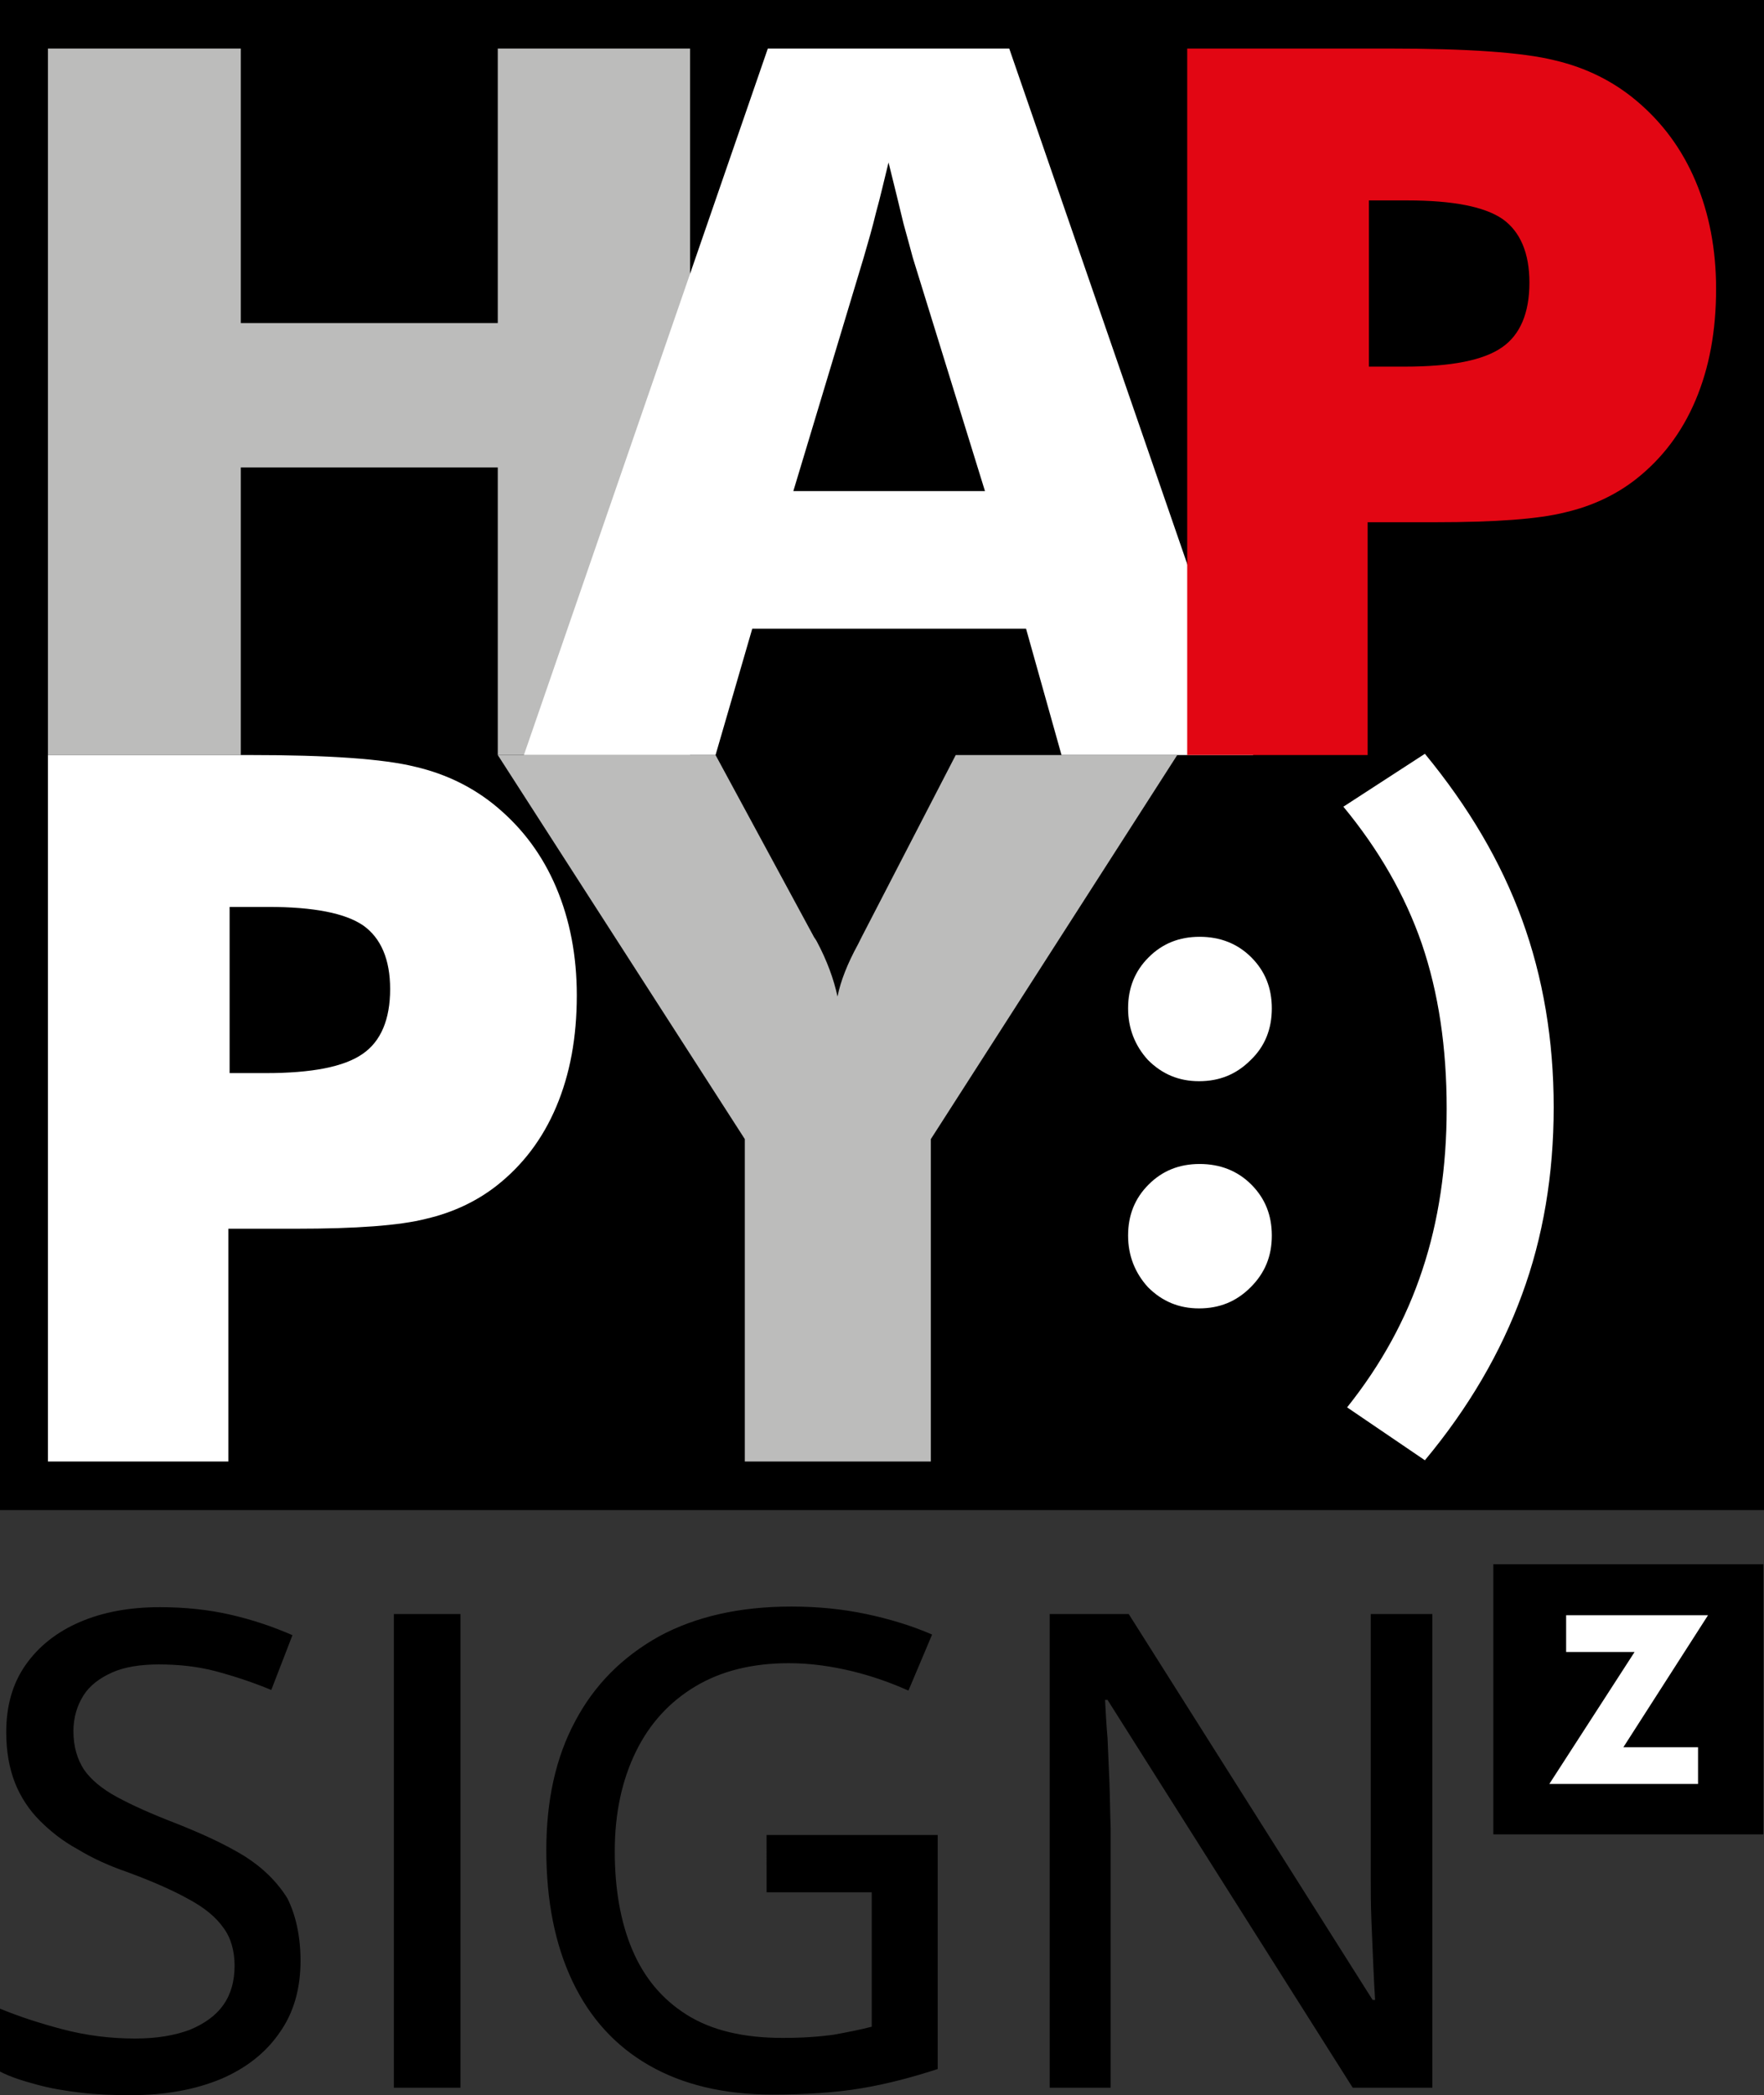
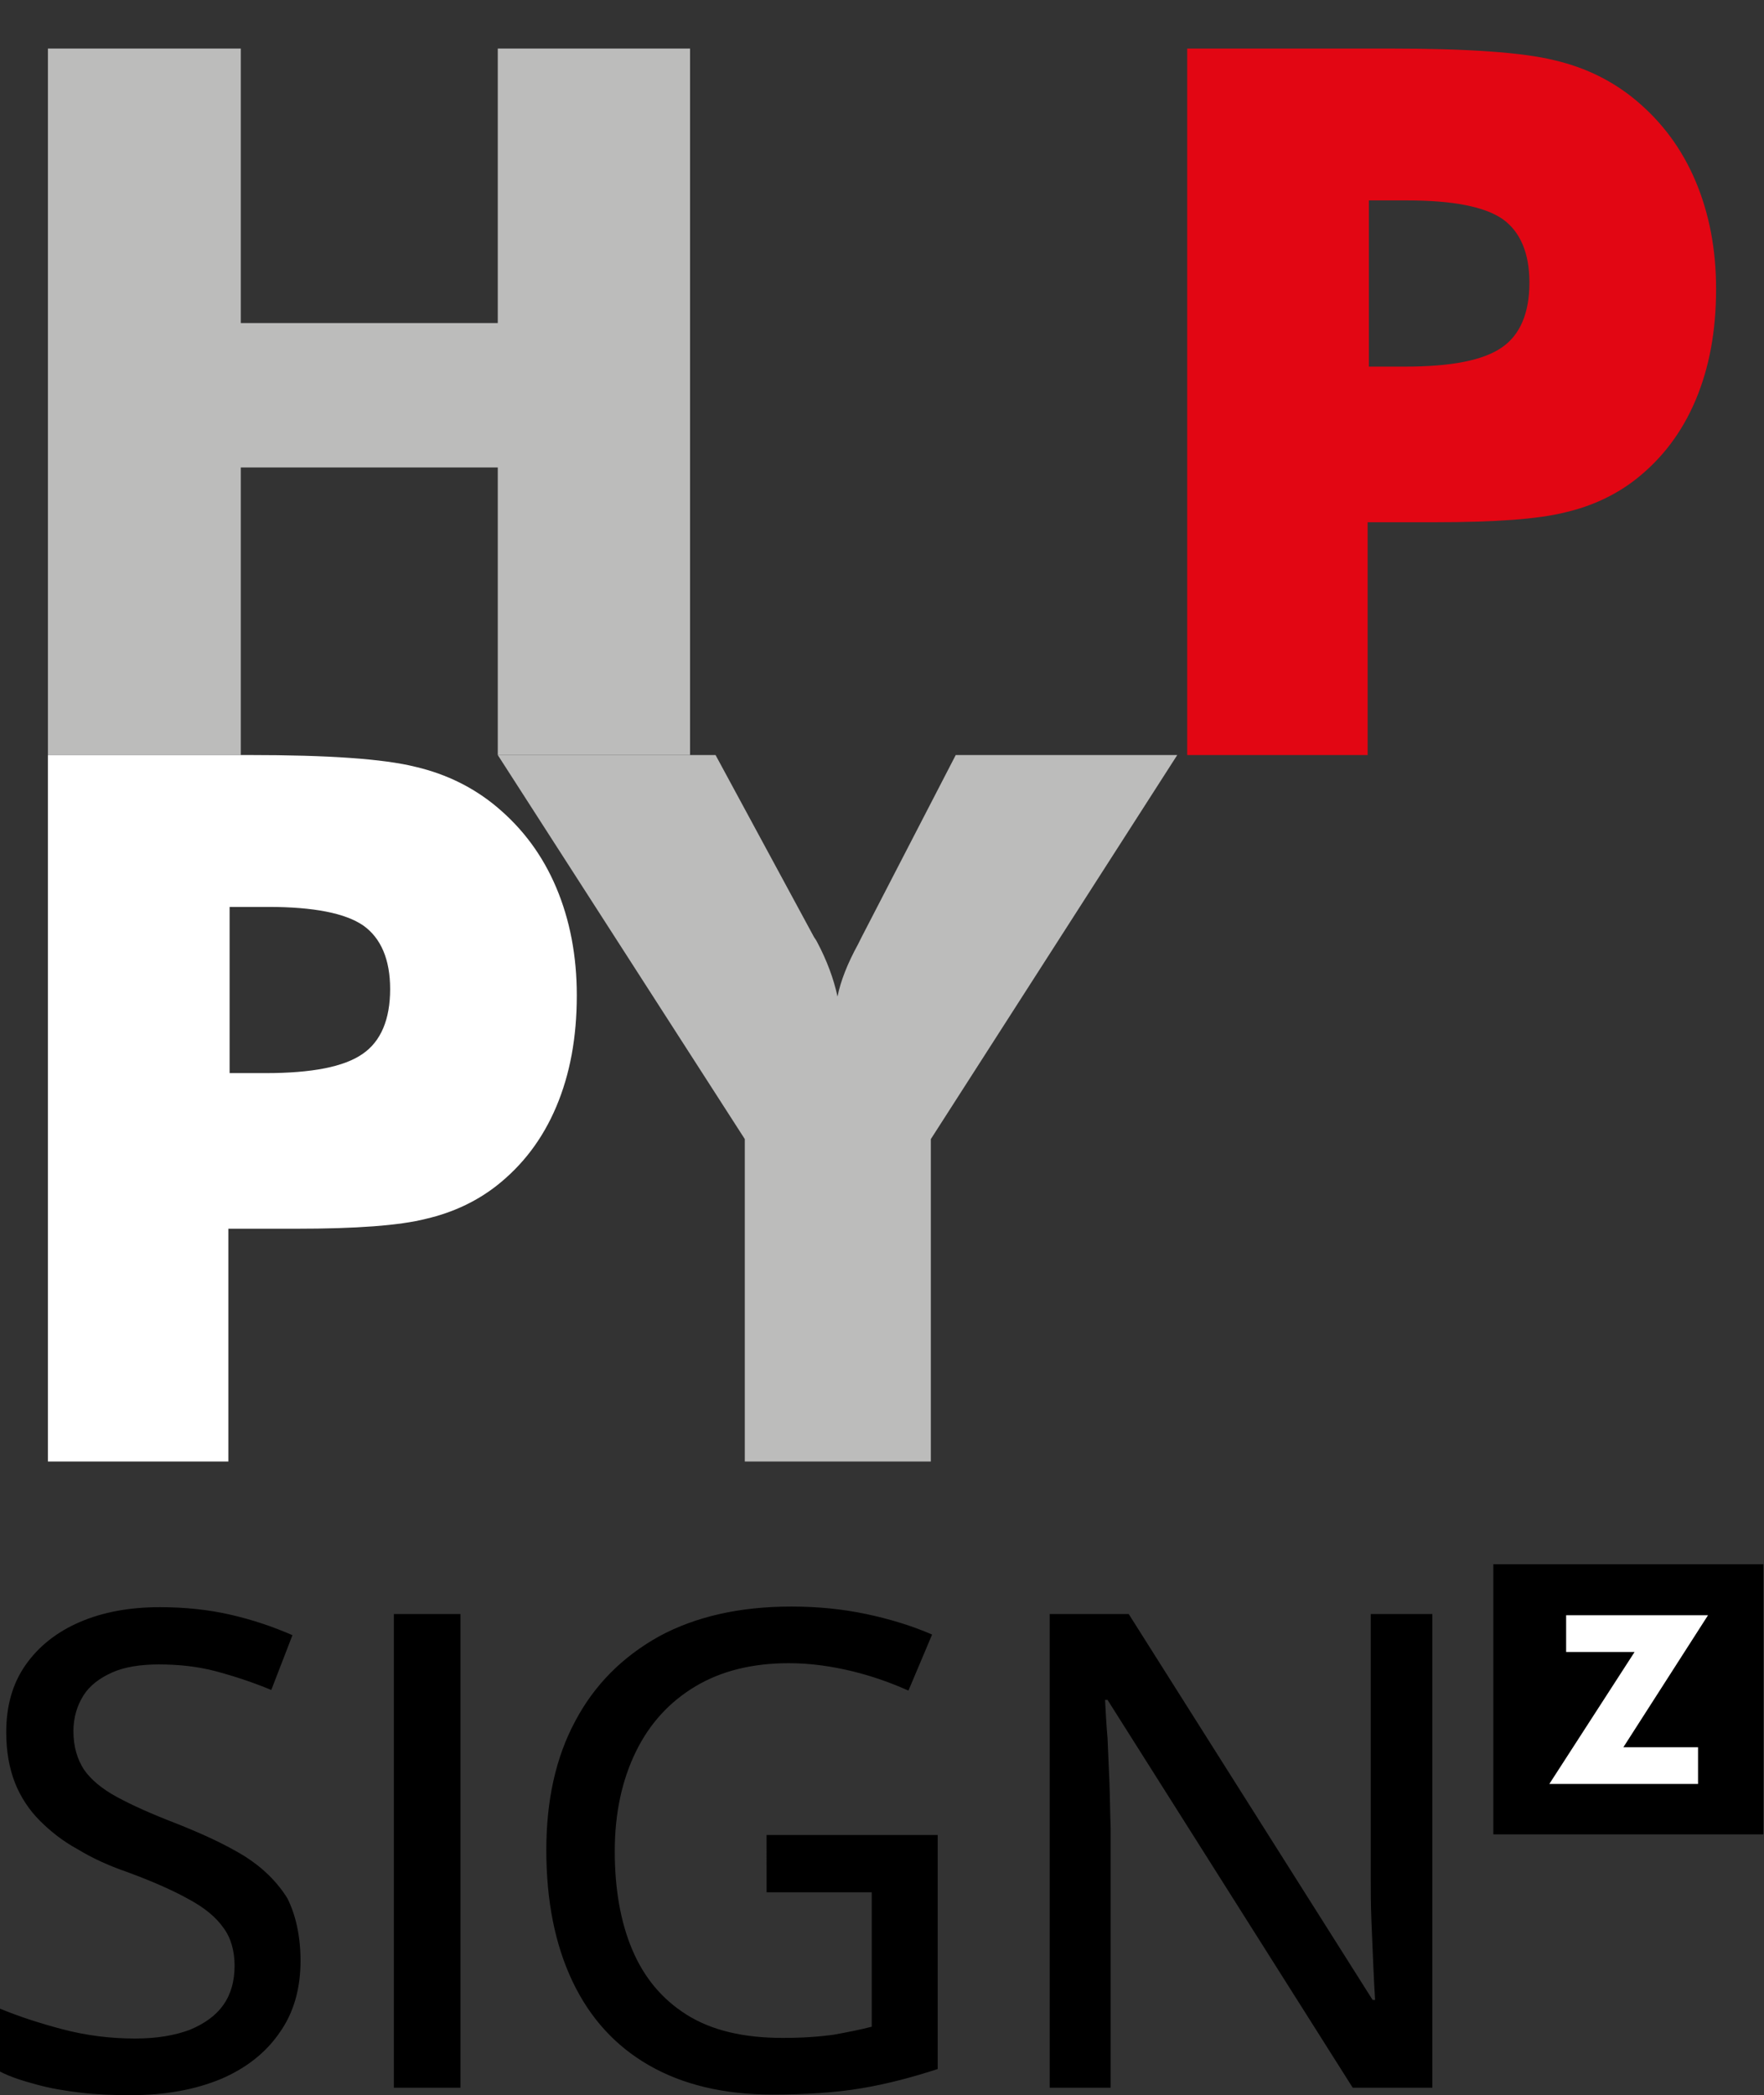
<svg xmlns="http://www.w3.org/2000/svg" version="1.1" id="Ebene_1" x="0px" y="0px" viewBox="0 0 283.5 336.6" style="enable-background:new 0 0 283.5 336.6;" xml:space="preserve">
  <rect x="0" y="0" width="283.5" height="336.6" fill="#333333" stroke="none" />
  <style type="text/css">
	.st0{fill-rule:evenodd;clip-rule:evenodd;}
	.st1{fill:#FFFFFF;}
	.st2{fill:#BCBCBB;}
	.st3{fill:#E20613;}
</style>
  <g>
    <path class="st0" d="M230.2,335.4h-12.8l-39.4-62.3h-0.4c0.1,1.9,0.2,3.9,0.4,6.2c0.1,2.2,0.2,4.6,0.3,7c0.1,2.5,0.1,4.9,0.2,7.4   v41.7h-9.8v-76.1h12.7l39.2,62h0.4c-0.1-1.5-0.2-3.4-0.3-5.7c-0.1-2.3-0.2-4.6-0.3-7.2c-0.1-2.5-0.1-4.9-0.1-7.1v-42h9.9V335.4z    M123.2,294.8h27.5v37.6c-4,1.3-8.1,2.4-12.3,3.1c-4.2,0.7-9,1-14.3,1c-7.8,0-14.4-1.6-19.8-4.7c-5.4-3.1-9.5-7.6-12.3-13.5   c-2.8-5.9-4.2-12.9-4.2-21.1c0-7.9,1.5-14.8,4.6-20.6c3.1-5.9,7.6-10.4,13.5-13.7c5.9-3.2,13-4.8,21.3-4.8c4.2,0,8.2,0.4,12,1.2   c3.8,0.8,7.4,1.9,10.6,3.3l-3.8,9c-2.7-1.2-5.7-2.3-9-3.1c-3.3-0.8-6.7-1.3-10.2-1.3c-5.8,0-10.8,1.2-15,3.7   c-4.2,2.5-7.4,6-9.6,10.5c-2.2,4.5-3.4,9.8-3.4,16c0,6,0.9,11.3,2.8,15.8c1.9,4.5,4.8,8,8.8,10.5c4,2.5,9.1,3.7,15.4,3.7   c3.2,0,5.9-0.2,8.1-0.5c2.2-0.4,4.3-0.8,6.2-1.3v-21.6h-16.9V294.8z M63.3,335.4v-76.1H74v76.1H63.3z M48.3,315   c0,4.5-1.1,8.4-3.4,11.6c-2.2,3.2-5.4,5.7-9.4,7.4c-4.1,1.7-8.9,2.6-14.5,2.6c-2.8,0-5.5-0.1-8-0.4c-2.6-0.3-4.9-0.7-7.1-1.3   c-2.2-0.6-4.2-1.2-5.9-2.1v-10.1c2.9,1.2,6.2,2.3,10,3.3c3.8,1,7.7,1.5,11.7,1.5c3.5,0,6.4-0.5,8.8-1.4c2.4-1,4.2-2.3,5.4-4   c1.2-1.7,1.8-3.8,1.8-6.3c0-2.4-0.6-4.5-1.8-6.1c-1.2-1.7-3-3.2-5.6-4.6c-2.5-1.4-5.9-2.9-10-4.4c-2.9-1-5.5-2.2-7.8-3.6   c-2.4-1.3-4.4-2.9-6.1-4.6c-1.7-1.7-3.1-3.8-4-6.1c-0.9-2.3-1.4-5-1.4-8.1c0-4.2,1-7.8,3.1-10.8c2.1-3,5-5.3,8.7-6.9   c3.7-1.6,8-2.4,12.9-2.4c4,0,7.8,0.4,11.3,1.2c3.5,0.8,6.8,1.9,10,3.3l-3.4,8.8c-2.9-1.2-5.9-2.2-8.9-3c-3-0.8-6.1-1.1-9.2-1.1   c-2.9,0-5.5,0.4-7.5,1.3c-2,0.9-3.6,2.1-4.6,3.7c-1,1.6-1.6,3.5-1.6,5.7c0,2.5,0.6,4.5,1.7,6.2c1.1,1.6,2.9,3.1,5.3,4.4   c2.4,1.3,5.5,2.7,9.4,4.2c4.3,1.7,8,3.4,11.1,5.3c3,1.9,5.3,4.2,6.9,6.8C47.5,307.6,48.3,311,48.3,315z" />
    <rect x="240" y="251.3" class="st0" width="43.4" height="43.4" />
    <polygon class="st1" points="272.9,286.6 249,286.6 262.7,265.4 251.7,265.4 251.7,259.5 274.5,259.5 260.9,280.7 272.9,280.7  " />
-     <rect class="st0" width="283.5" height="242.6" />
    <polygon class="st2" points="7.7,121.3 7.7,7.8 38.7,7.8 38.7,51.9 80,51.9 80,7.8 110.9,7.8 110.9,121.3 80,121.3 80,75.1    38.7,75.1 38.7,121.3  " />
-     <path class="st1" d="M84.2,121.3L123.4,7.8h38.8l39.2,113.5h-30.8l-5.7-20.3h-44l-5.9,20.3H84.2z M127.5,78.9h30.8l-11.6-37.5   c-0.3-1.1-0.8-3-1.5-5.5c-0.6-2.5-1.4-5.8-2.4-9.8c-0.7,2.8-1.3,5.5-2,8c-0.6,2.5-1.3,4.9-2,7.3L127.5,78.9z" />
    <path class="st3" d="M219.9,58.9h5.9c7.4,0,12.6-1,15.6-3.1c2.9-2,4.4-5.5,4.4-10.4c0-4.8-1.5-8.2-4.3-10.2c-2.9-2-8-3-15.3-3h-6.2   V58.9z M219.9,121.3h-29.1V7.8h32.4c12.6,0,21.5,0.6,26.7,1.9c5.1,1.2,9.4,3.4,13,6.4c4.2,3.5,7.4,7.8,9.6,13   c2.2,5.2,3.3,11,3.3,17.3c0,6.8-1.1,12.7-3.3,17.9c-2.2,5.2-5.4,9.4-9.6,12.7c-3.2,2.5-7,4.3-11.3,5.3c-4.3,1.1-11.3,1.6-20.9,1.6   h-5.3h-5.6V121.3z" />
    <path class="st1" d="M36.8,172.4h5.9c7.4,0,12.6-1,15.6-3.1c2.9-2,4.4-5.5,4.4-10.4c0-4.8-1.5-8.2-4.3-10.2c-2.9-2-8-3-15.3-3h-6.2   V172.4z M36.8,234.8H7.7V121.3h32.4c12.6,0,21.5,0.6,26.7,1.9c5.1,1.2,9.4,3.4,13,6.4c4.2,3.5,7.4,7.8,9.6,13   c2.2,5.2,3.3,11,3.3,17.3c0,6.8-1.1,12.7-3.3,17.9c-2.2,5.2-5.4,9.4-9.6,12.7c-3.2,2.5-7,4.3-11.3,5.3c-4.3,1.1-11.3,1.6-20.9,1.6   h-5.3h-5.6V234.8z" />
    <path class="st2" d="M119.7,234.8V183L80,121.3h35l15.8,29.2c0.1,0.2,0.3,0.4,0.5,0.8c1.6,3,2.7,6,3.3,8.8c0.5-2.5,1.6-5.3,3.3-8.4   c0.3-0.6,0.5-1,0.6-1.2l15.1-29.2h35.6L149.6,183v51.8H119.7z" />
-     <path class="st1" d="M216.5,226.1c5.5-6.9,9.5-14.2,12.1-22.1c2.6-7.8,3.9-16.5,3.9-25.9c0-9.8-1.3-18.6-4-26.5   c-2.7-7.8-6.9-15.1-12.6-22l13.1-8.5c7,8.5,12.2,17.3,15.6,26.6c3.4,9.3,5.1,19.4,5.1,30.2c0,10.8-1.7,20.9-5.1,30.1   c-3.4,9.3-8.6,18.2-15.6,26.6L216.5,226.1z M181.3,198.5c0-3.3,1.1-6,3.3-8.2c2.2-2.2,4.9-3.3,8.2-3.3c3.3,0,6.1,1.1,8.3,3.3   c2.2,2.2,3.3,4.9,3.3,8.2c0,3.3-1.1,6-3.4,8.3c-2.3,2.3-5,3.4-8.3,3.4c-3.2,0-5.9-1.1-8.2-3.4C182.4,204.5,181.3,201.7,181.3,198.5   z M181.3,162c0-3.3,1.1-6,3.3-8.2c2.2-2.2,4.9-3.3,8.2-3.3c3.3,0,6.1,1.1,8.3,3.3c2.2,2.2,3.3,4.9,3.3,8.2c0,3.3-1.1,6.1-3.4,8.3   c-2.3,2.3-5,3.4-8.3,3.4c-3.2,0-5.9-1.1-8.2-3.4C182.4,168,181.3,165.2,181.3,162z" />
  </g>
</svg>